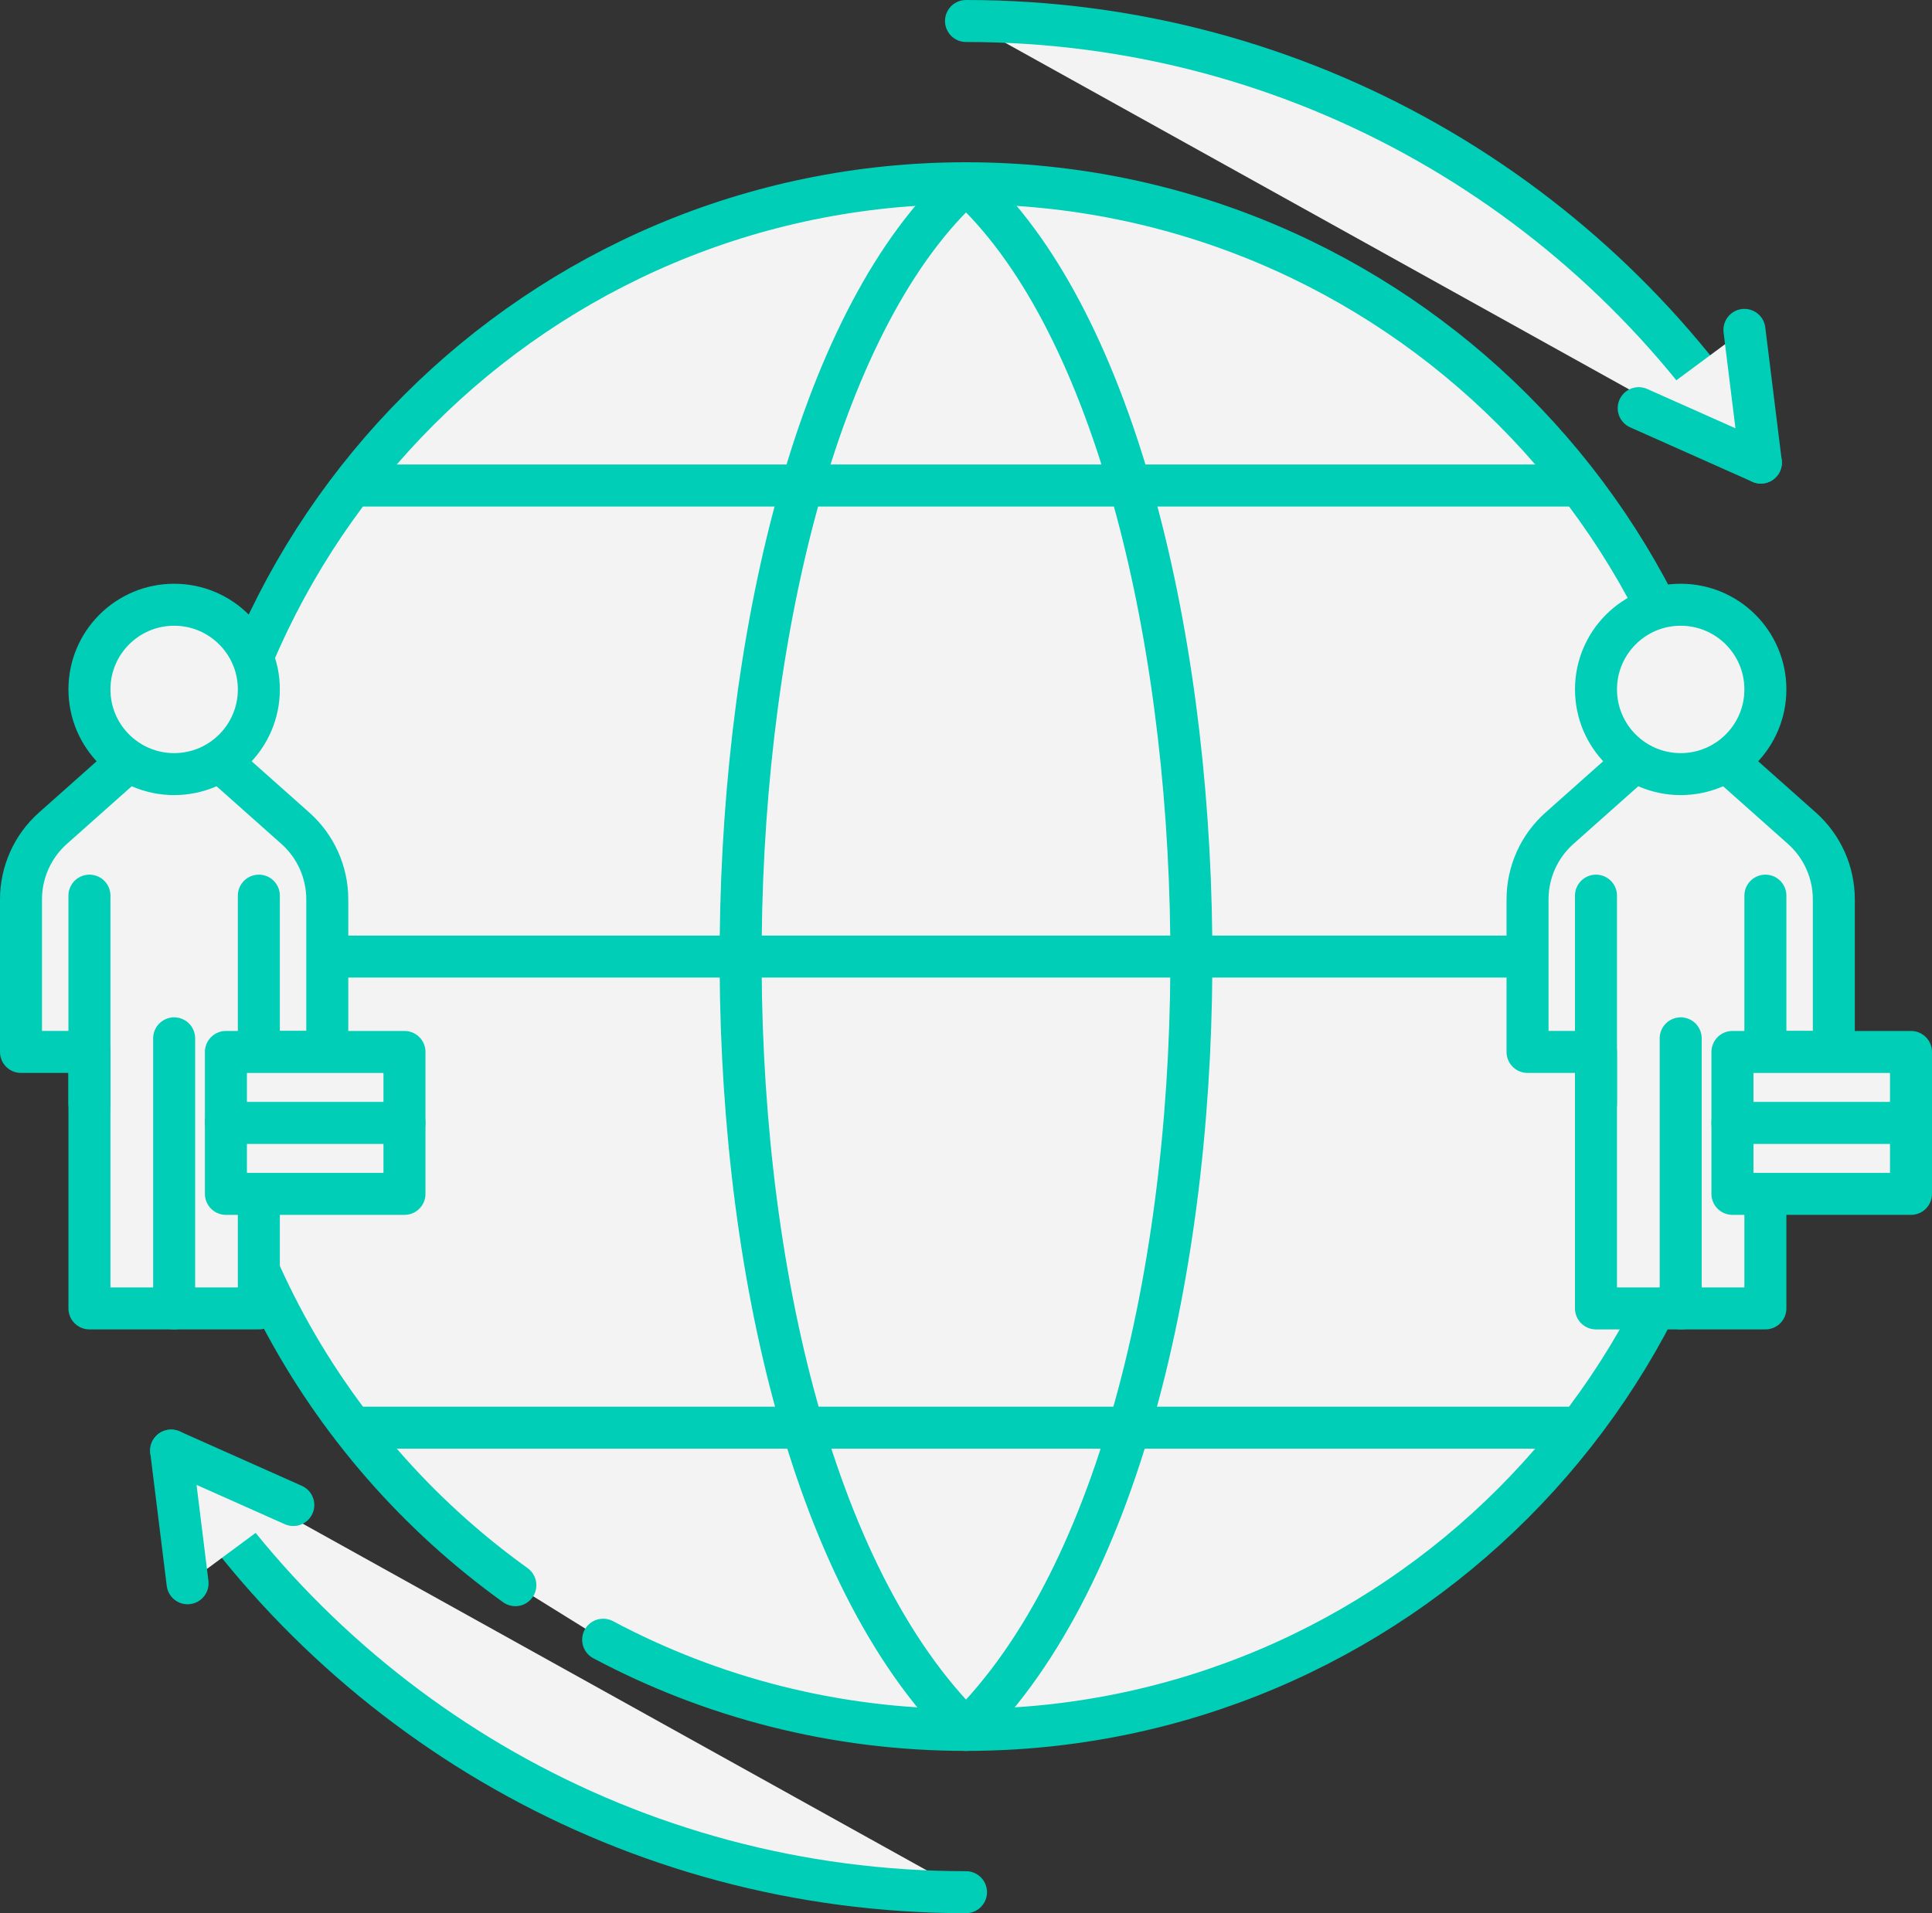
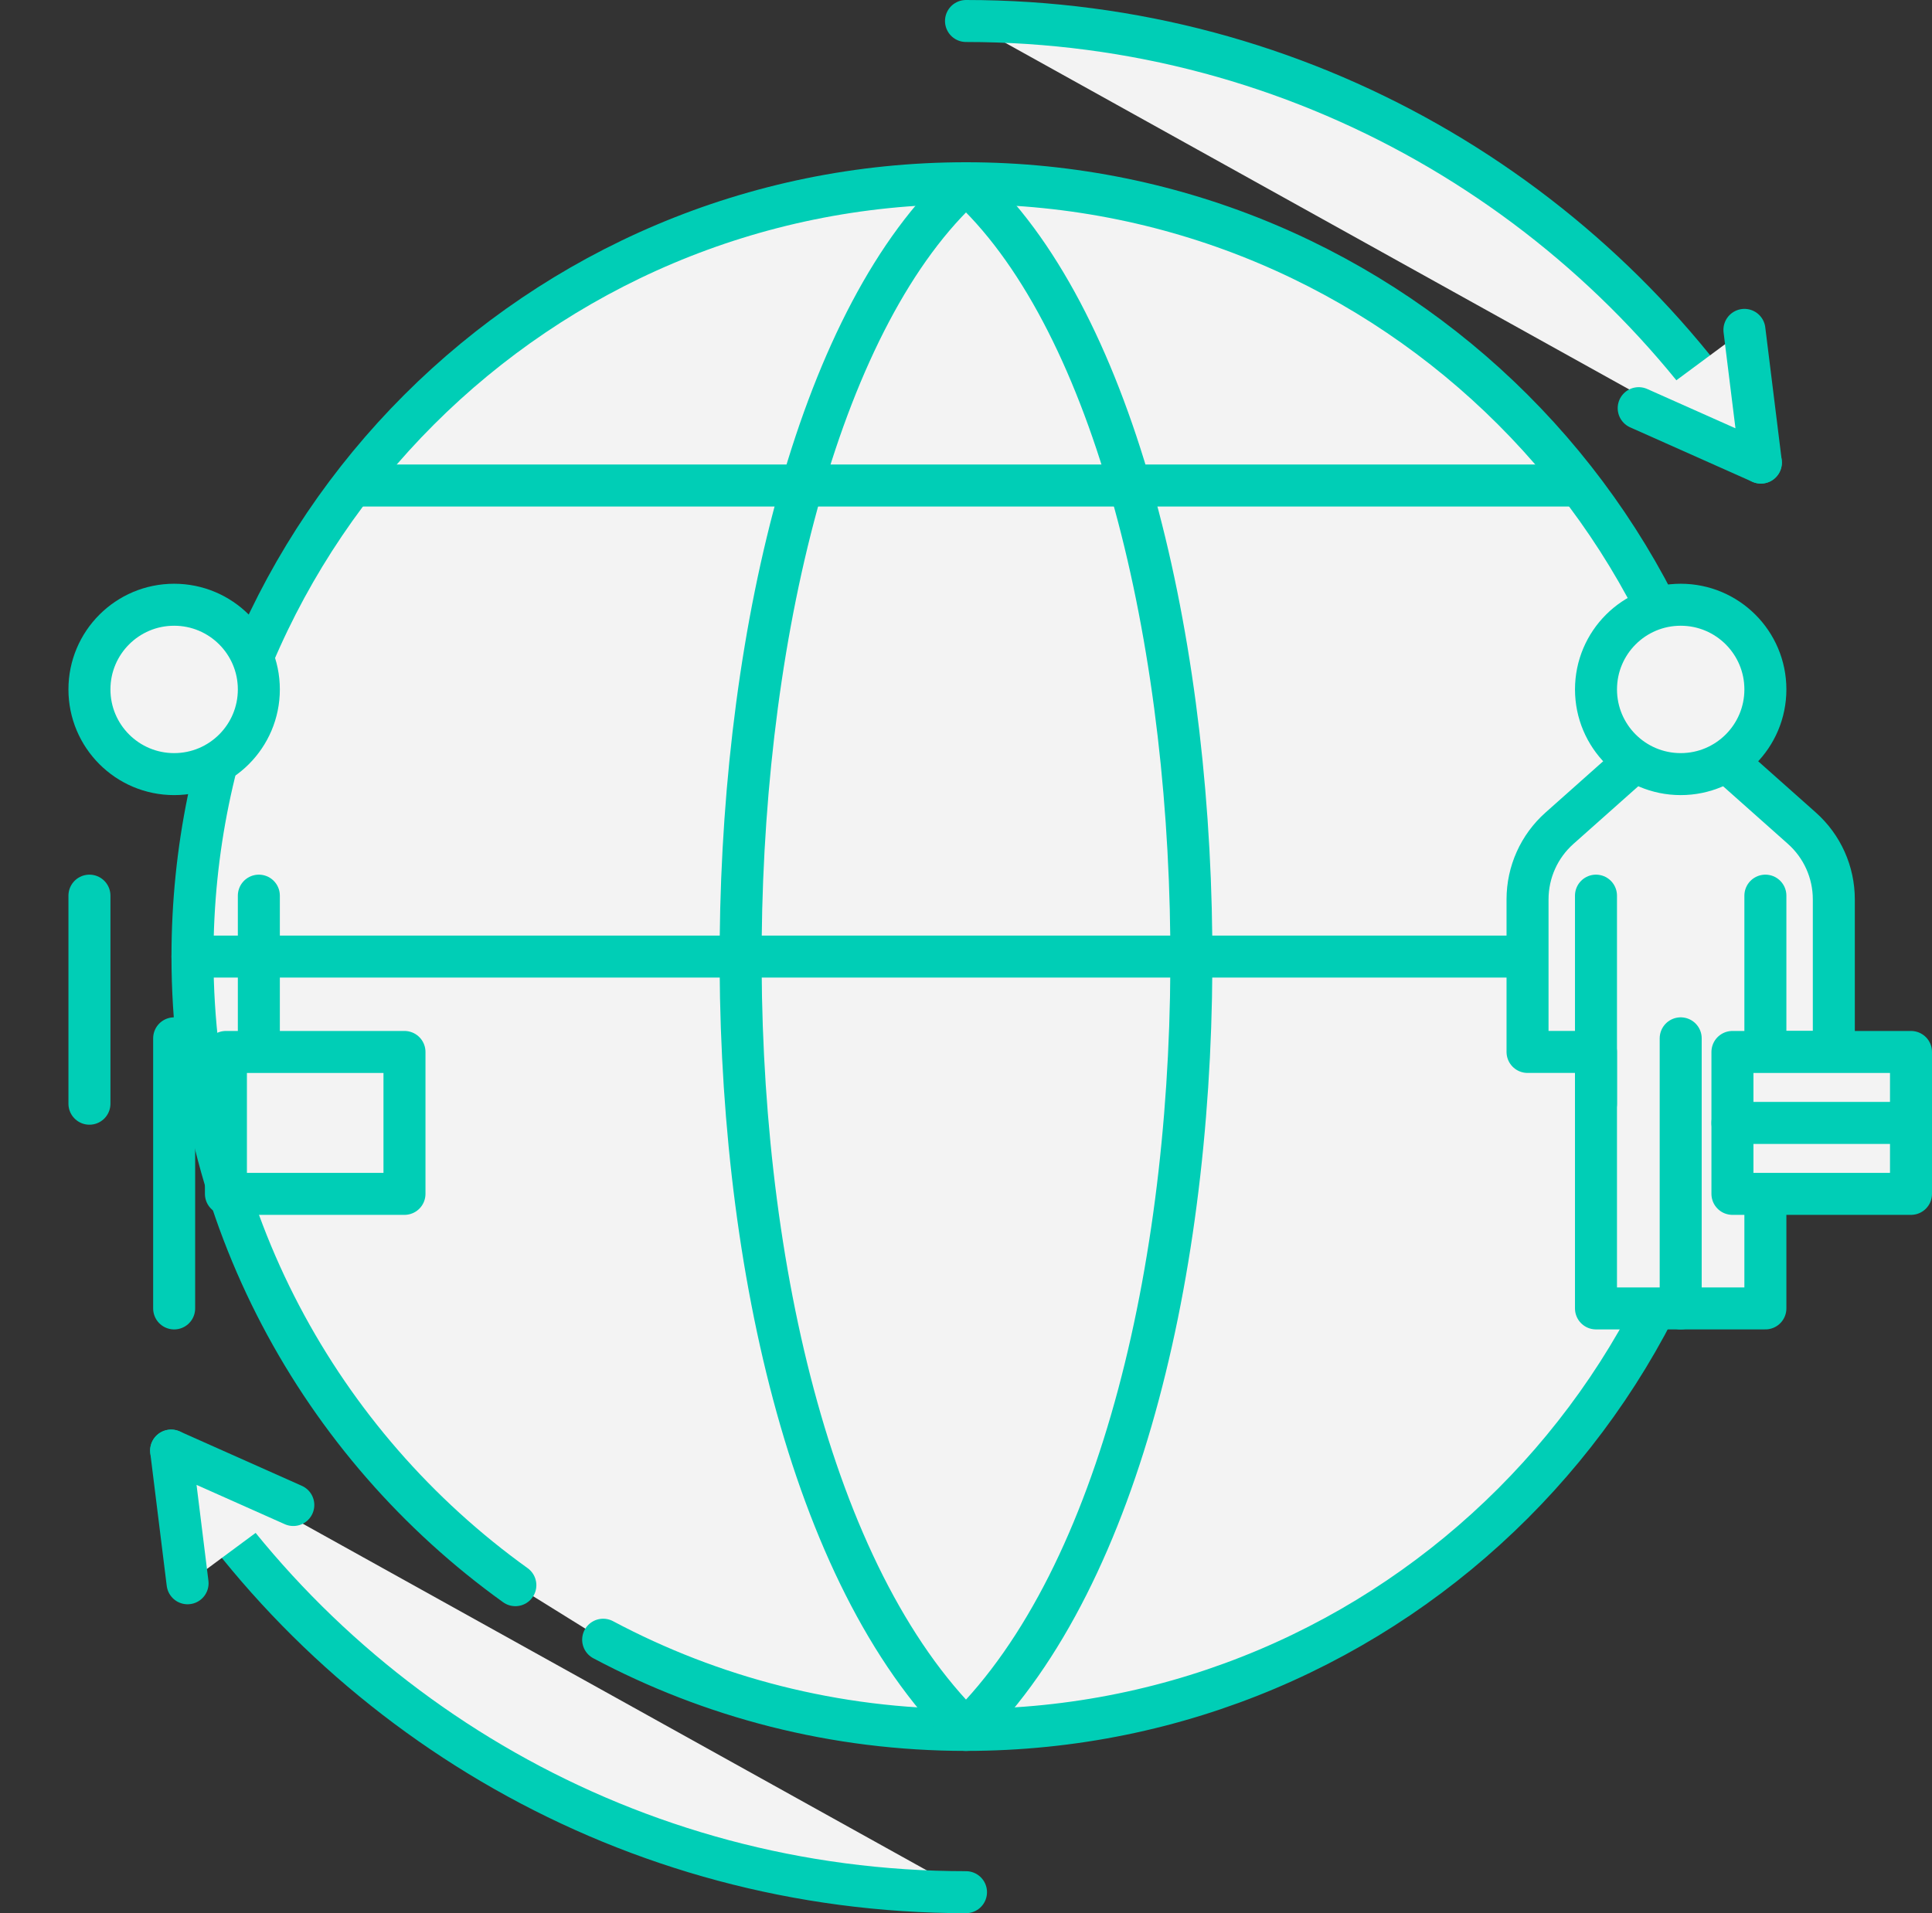
<svg xmlns="http://www.w3.org/2000/svg" id="Ebene_1" data-name="Ebene 1" viewBox="0 0 92 91.125">
  <rect x="0" y="0" width="92" height="91.125" fill="#333333" stroke="none" />
  <g>
    <path d="M24.541,75.503c-9.31-6.685-15.375-17.604-15.375-29.941,0-20.343,16.491-36.834,36.834-36.834s36.834,16.491,36.834,36.834-16.491,36.834-36.834,36.834c-6.244,0-12.125-1.554-17.278-4.296" style="fill: #f3f3f3; stroke: #00ceb6; stroke-linecap: round; stroke-linejoin: round; stroke-width: 2px;" />
    <path d="M46,8.729c-13.708,12.394-14.9,58.958,0,73.668,14.9-14.709,13.708-61.273,0-73.668Z" style="fill: #f3f3f3; stroke: #00ceb6; stroke-linecap: round; stroke-linejoin: round; stroke-width: 2px;" />
    <g>
      <line x1="17.072" y1="23.125" x2="74.928" y2="23.125" style="fill: #f3f3f3; stroke: #00ceb6; stroke-linecap: round; stroke-linejoin: round; stroke-width: 2px;" />
-       <line x1="17.072" y1="68" x2="74.928" y2="68" style="fill: #f3f3f3; stroke: #00ceb6; stroke-linecap: round; stroke-linejoin: round; stroke-width: 2px;" />
    </g>
    <line x1="9.166" y1="45.562" x2="82.834" y2="45.562" style="fill: #f3f3f3; stroke: #00ceb6; stroke-linecap: round; stroke-linejoin: round; stroke-width: 2px;" />
    <g>
      <g>
        <g>
          <g>
-             <path d="M10.455,36.238h-4.325l-3.61,3.211c-.967.86-1.52,2.093-1.52,3.387v7.268h3.259v12.216h8.067v-12.216h3.259v-7.268c0-1.294-.553-2.527-1.52-3.387,0,0-3.61-3.211-3.61-3.211Z" style="fill: #f3f3f3; stroke: #00ceb6; stroke-linecap: round; stroke-linejoin: round; stroke-width: 2px;" />
            <path d="M12.326,32.837c0,2.228-1.806,4.034-4.034,4.034s-4.033-1.806-4.033-4.034,1.806-4.033,4.033-4.033,4.034,1.806,4.034,4.033Z" style="fill: #f3f3f3; stroke: #00ceb6; stroke-linecap: round; stroke-linejoin: round; stroke-width: 2px;" />
            <line x1="8.293" y1="49.456" x2="8.293" y2="62.321" style="fill: #f3f3f3; stroke: #00ceb6; stroke-linecap: round; stroke-linejoin: round; stroke-width: 2px;" />
            <g>
              <line x1="4.259" y1="52.57" x2="4.259" y2="42.66" style="fill: #f3f3f3; stroke: #00ceb6; stroke-linecap: round; stroke-linejoin: round; stroke-width: 2px;" />
              <line x1="12.326" y1="52.57" x2="12.326" y2="42.66" style="fill: #f3f3f3; stroke: #00ceb6; stroke-linecap: round; stroke-linejoin: round; stroke-width: 2px;" />
            </g>
          </g>
          <rect x="10.758" y="50.105" width="8.503" height="6.759" style="fill: #f3f3f3; stroke: #00ceb6; stroke-linecap: round; stroke-linejoin: round; stroke-width: 2px;" />
        </g>
-         <line x1="10.758" y1="53.485" x2="19.26" y2="53.485" style="fill: #f3f3f3; stroke: #00ceb6; stroke-linecap: round; stroke-linejoin: round; stroke-width: 2px;" />
      </g>
      <g>
        <g>
          <g>
            <path d="M82.195,36.238h-4.325l-3.61,3.211c-.967.86-1.52,2.093-1.52,3.387v7.268h3.259v12.216h8.067v-12.216h3.259v-7.268c0-1.294-.553-2.527-1.52-3.387l-3.61-3.211h0Z" style="fill: #f3f3f3; stroke: #00ceb6; stroke-linecap: round; stroke-linejoin: round; stroke-width: 2px;" />
            <path d="M84.066,32.837c0,2.228-1.806,4.034-4.033,4.034s-4.033-1.806-4.033-4.034,1.806-4.033,4.033-4.033,4.033,1.806,4.033,4.033Z" style="fill: #f3f3f3; stroke: #00ceb6; stroke-linecap: round; stroke-linejoin: round; stroke-width: 2px;" />
            <line x1="80.033" y1="49.456" x2="80.033" y2="62.321" style="fill: #f3f3f3; stroke: #00ceb6; stroke-linecap: round; stroke-linejoin: round; stroke-width: 2px;" />
            <g>
              <line x1="75.999" y1="52.57" x2="75.999" y2="42.66" style="fill: #f3f3f3; stroke: #00ceb6; stroke-linecap: round; stroke-linejoin: round; stroke-width: 2px;" />
              <line x1="84.066" y1="52.57" x2="84.066" y2="42.66" style="fill: #f3f3f3; stroke: #00ceb6; stroke-linecap: round; stroke-linejoin: round; stroke-width: 2px;" />
            </g>
          </g>
          <rect x="82.497" y="50.105" width="8.503" height="6.759" style="fill: #f3f3f3; stroke: #00ceb6; stroke-linecap: round; stroke-linejoin: round; stroke-width: 2px;" />
        </g>
        <line x1="82.497" y1="53.485" x2="91" y2="53.485" style="fill: #f3f3f3; stroke: #00ceb6; stroke-linecap: round; stroke-linejoin: round; stroke-width: 2px;" />
      </g>
    </g>
  </g>
  <g>
    <path d="M46,1c15.974,0,29.985,8.405,37.851,21.033" style="fill: #f3f3f3; stroke: #00ceb6; stroke-linecap: round; stroke-linejoin: round; stroke-width: 2px;" />
    <polyline points="83.068 15.712 83.851 22.033 78.033 19.441" style="fill: #f3f3f3; stroke: #00ceb6; stroke-linecap: round; stroke-linejoin: round; stroke-width: 2px;" />
  </g>
  <g>
    <path d="M46,90.125c-15.974,0-29.985-8.405-37.851-21.033" style="fill: #f3f3f3; stroke: #00ceb6; stroke-linecap: round; stroke-linejoin: round; stroke-width: 2px;" />
    <polyline points="8.932 75.412 8.149 69.091 13.967 71.684" style="fill: #f3f3f3; stroke: #00ceb6; stroke-linecap: round; stroke-linejoin: round; stroke-width: 2px;" />
  </g>
</svg>